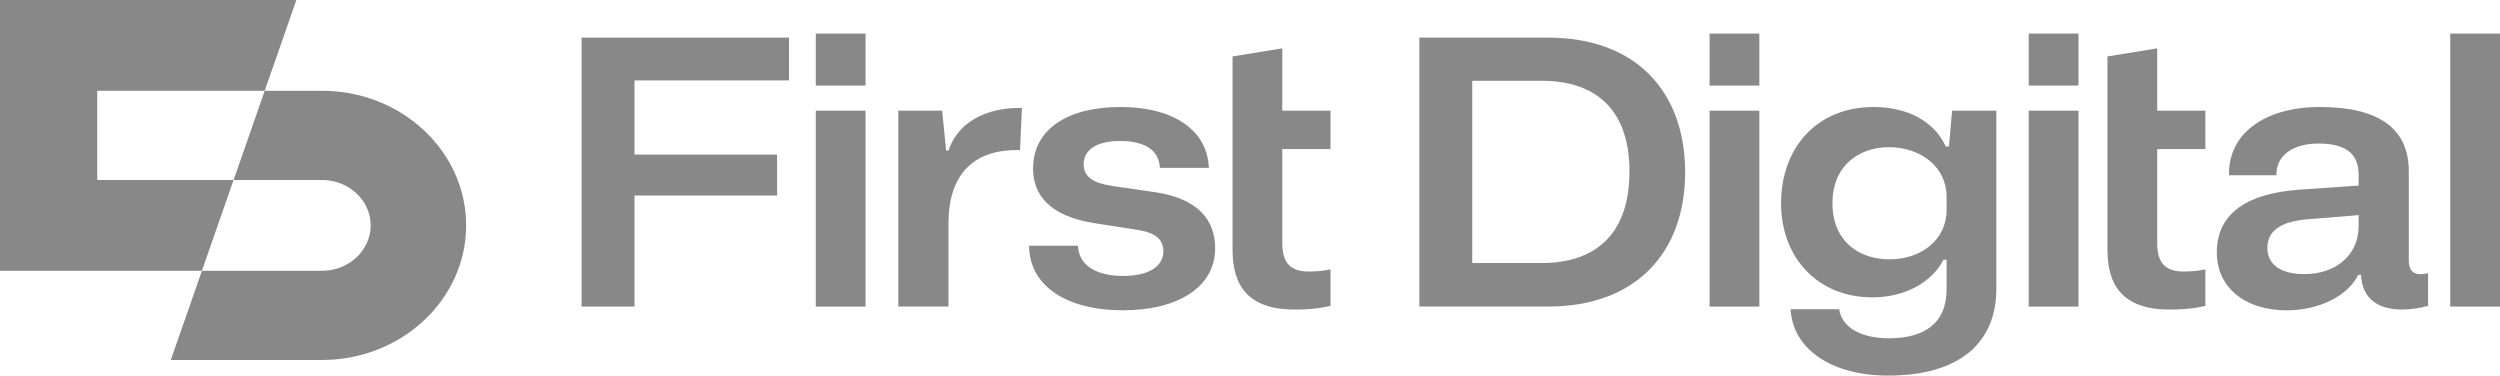
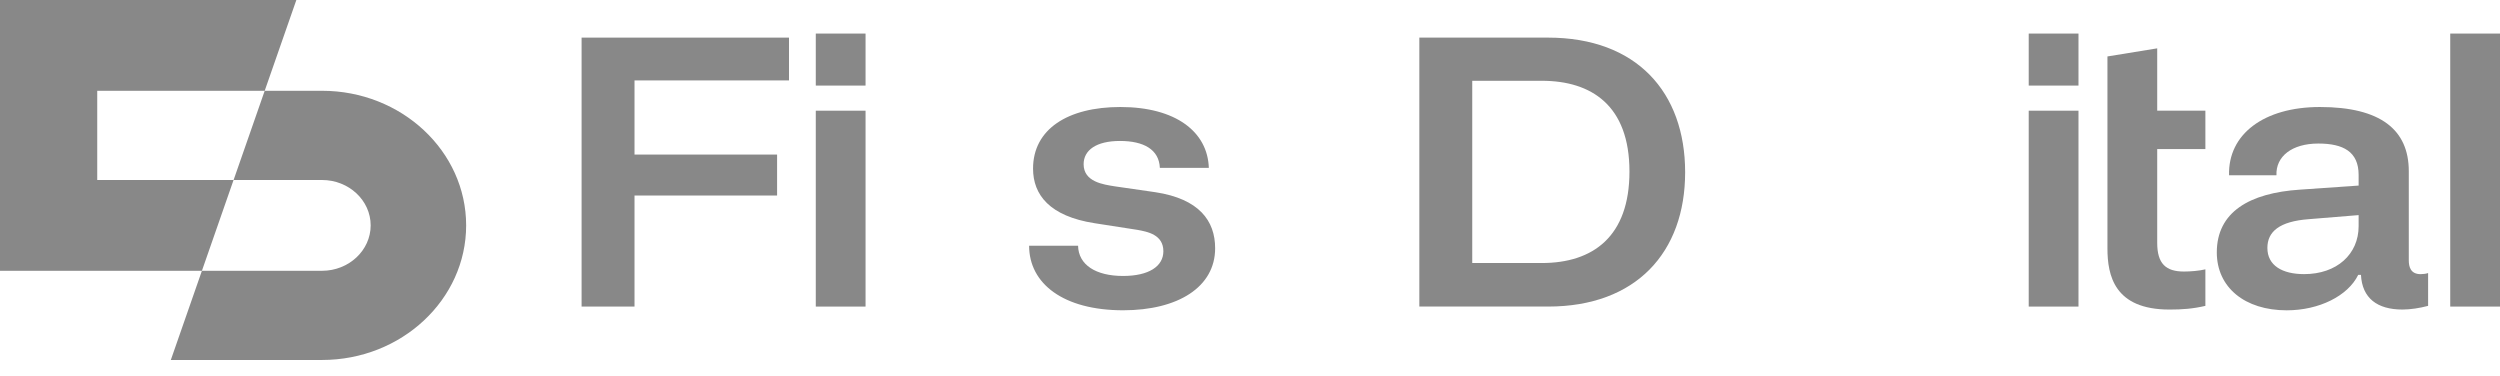
<svg xmlns="http://www.w3.org/2000/svg" width="213" height="32" viewBox="0 0 213 32" fill="none">
  <path d="M27.439 7.735H22.552L25.249 0H0V23.071H17.203L14.554 30.67H27.439C34.208 30.67 39.716 25.525 39.716 19.203C39.716 12.88 34.208 7.735 27.439 7.735ZM8.284 15.334V7.737H22.552L19.903 15.334H8.284ZM27.439 23.071H17.203L19.9 15.336H27.439C29.721 15.336 31.581 17.071 31.581 19.203C31.581 21.334 29.721 23.071 27.439 23.071Z" fill="#888888" />
  <path d="M49.551 3.205H67.222V6.852H54.06V13.169H66.208V16.658H54.06V26.119H49.551V3.205Z" fill="#888888" />
  <path d="M69.505 2.86H73.745V7.291H69.505V2.86ZM69.505 9.431H73.745V26.12H69.505V9.431Z" fill="#888888" />
  <path d="M95.686 23.512C97.873 23.512 99.119 22.696 99.119 21.406C99.119 19.991 97.772 19.74 96.899 19.583L93.264 19.018C89.427 18.422 88.016 16.598 88.016 14.367C88.016 11.003 90.976 9.117 95.454 9.117C100.164 9.117 102.892 11.223 102.992 14.304H98.82C98.752 12.732 97.439 12.01 95.42 12.01C93.401 12.01 92.325 12.795 92.325 13.99C92.325 15.5 94.008 15.719 94.983 15.876L98.45 16.378C102.152 16.944 103.53 18.798 103.53 21.155C103.53 24.456 100.368 26.436 95.689 26.436C90.609 26.436 87.68 24.174 87.68 20.935H91.852C91.883 22.567 93.364 23.512 95.686 23.512Z" fill="#888888" />
-   <path d="M105.012 4.809L109.251 4.119V9.431H113.357V12.701H109.251V20.684C109.251 22.476 109.991 23.135 111.539 23.135C112.077 23.135 112.853 23.073 113.357 22.947V26.06C112.279 26.311 111.371 26.374 110.296 26.374C105.586 26.374 105.012 23.452 105.012 21.155V4.809Z" fill="#888888" />
  <path d="M120.927 3.205H131.896C139.435 3.205 143.574 7.856 143.574 14.678C143.574 21.497 139.401 26.119 131.896 26.119H120.927V3.205ZM131.358 22.41C135.733 22.41 138.83 20.148 138.83 14.615C138.83 8.989 135.598 6.883 131.358 6.883H125.435V22.41H131.358Z" fill="#888888" />
-   <path d="M145.657 2.86H149.897V7.291H145.657V2.86ZM145.657 9.431H149.897V26.12H145.657V9.431Z" fill="#888888" />
-   <path d="M160.937 28.822C163.964 28.822 165.849 27.532 165.849 24.673V22.128H165.58C164.605 24.045 162.314 25.335 159.522 25.335C154.913 25.335 151.748 22.003 151.748 17.32C151.748 12.544 154.843 9.117 159.623 9.117C162.449 9.117 164.77 10.281 165.781 12.481H166.05L166.319 9.431H170.088V24.613C170.088 29.201 166.96 32 160.869 32C155.957 32 152.726 29.675 152.558 26.342H156.697C156.932 27.974 158.682 28.822 160.937 28.822ZM165.849 17.885V16.753C165.849 14.27 163.695 12.541 160.937 12.541C158.38 12.541 156.125 14.113 156.125 17.318C156.125 20.522 158.346 22.094 160.97 22.094C163.695 22.097 165.849 20.43 165.849 17.885Z" fill="#888888" />
  <path d="M172.847 2.86H177.087V7.291H172.847V2.86ZM172.847 9.431H177.087V26.12H172.847V9.431Z" fill="#888888" />
  <path d="M179.554 4.809L183.794 4.119V9.431H187.899V12.701H183.794V20.684C183.794 22.476 184.533 23.135 186.082 23.135C186.619 23.135 187.395 23.073 187.899 22.947V26.06C186.821 26.311 185.914 26.374 184.838 26.374C180.128 26.374 179.554 23.452 179.554 21.155V4.809Z" fill="#888888" />
  <path d="M195.976 16.156L200.955 15.811V14.901C200.955 12.921 199.642 12.23 197.522 12.23C195.267 12.23 193.887 13.331 193.954 14.932H189.916C189.815 11.443 192.876 9.117 197.656 9.117C202.837 9.117 205.229 11.066 205.229 14.587V22.193C205.229 22.696 205.363 23.358 206.237 23.358C206.438 23.358 206.707 23.326 206.875 23.263V26.06C206.17 26.248 205.36 26.373 204.688 26.373C202.535 26.373 201.255 25.4 201.154 23.42H200.919C200.045 25.212 197.586 26.439 194.828 26.439C191.26 26.439 188.871 24.49 188.871 21.503C188.874 18.074 191.635 16.439 195.976 16.156ZM196.312 23.355C199.104 23.355 200.955 21.657 200.955 19.269V18.327L196.715 18.673C194.192 18.861 193.181 19.742 193.181 21.124C193.181 22.63 194.461 23.355 196.312 23.355Z" fill="#888888" />
  <path d="M208.76 2.86H213V26.12H208.76V2.86Z" fill="#888888" />
-   <path d="M87.069 9.198C84.12 9.138 81.642 10.344 80.81 12.823H80.609L80.272 9.428H76.537V26.117H80.81V19.046C80.81 14.858 82.944 12.69 86.887 12.789L86.909 12.708L87.069 9.198Z" fill="#888888" />
</svg>